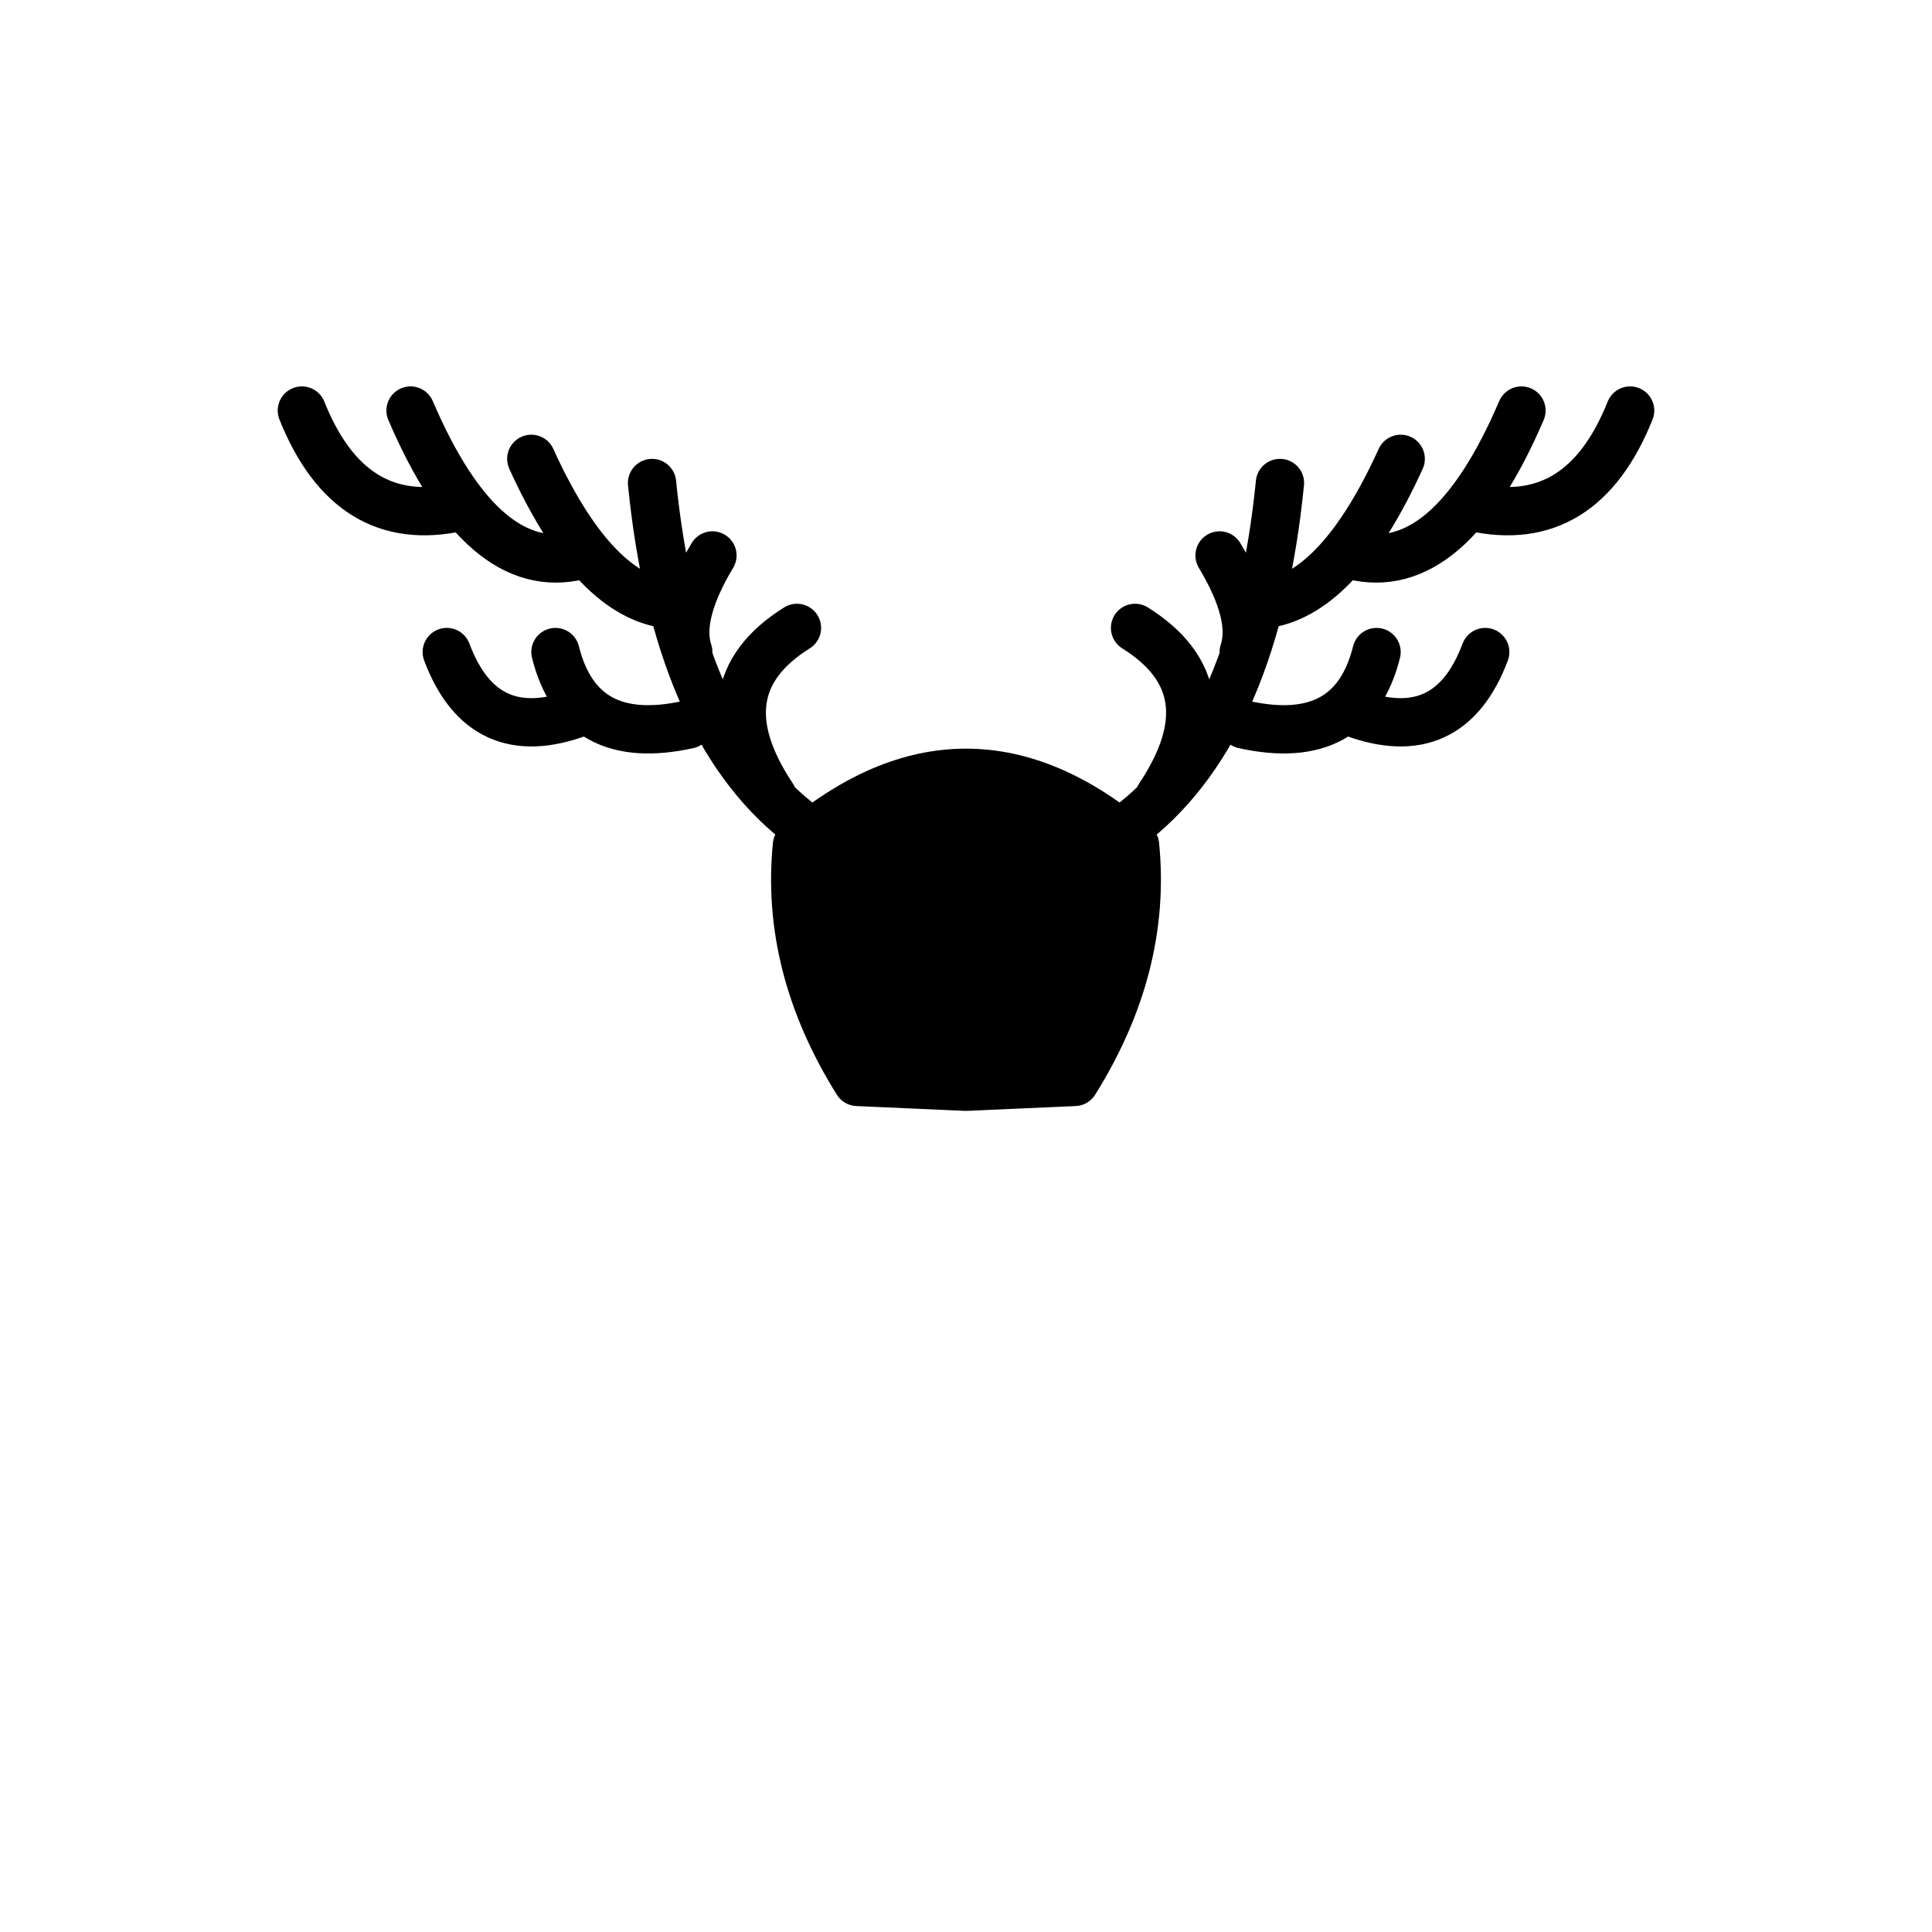
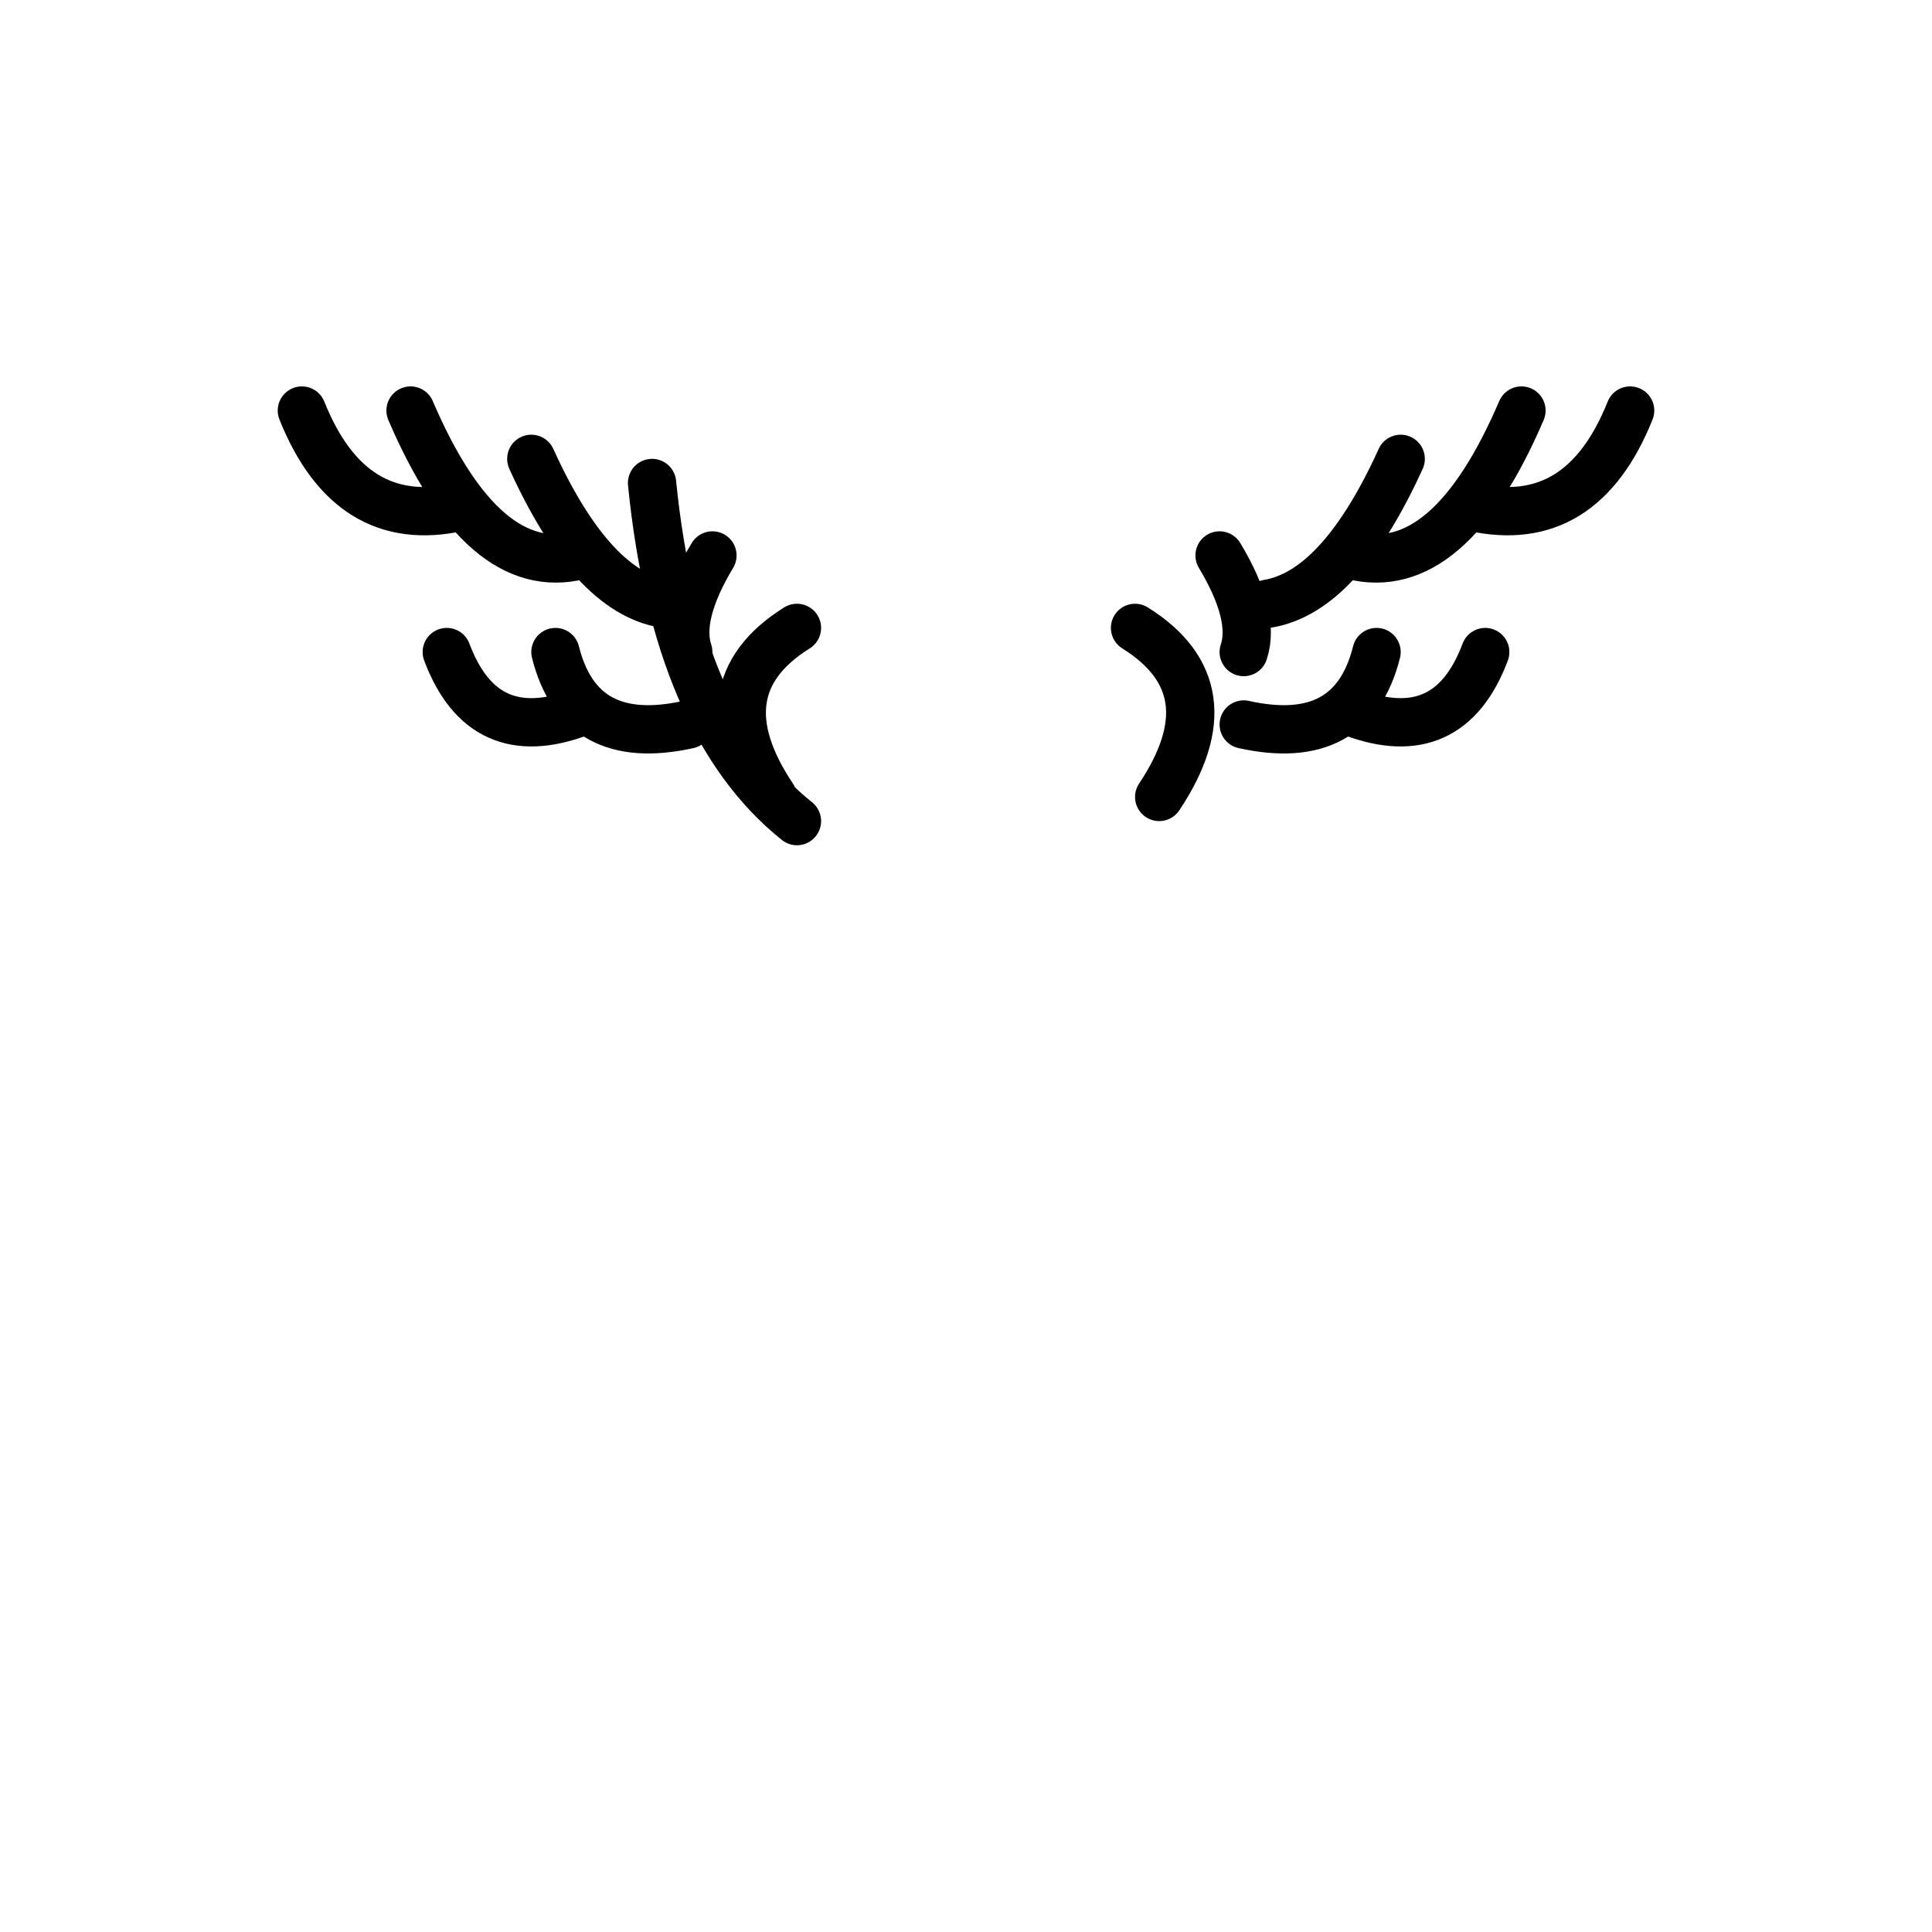
<svg xmlns="http://www.w3.org/2000/svg" width="800" height="800">
  <g fill="none" transform="matrix(1,0,0,-1,400,400)" stroke-width="10" stroke-linejoin="round" stroke-linecap="round">
    <g id="foersterei_direktion">
-       <path d="     M 0,-50     L 45,-48     Q 75,0 70,50     Q 0,110 -70,50     Q -75,0 -45,-48     L 0,-50   " stroke-width="20" stroke="black" fill="black" zx="0" zy="0" />
-       <path d="     M 70,60     Q 120,100 130,200     M 125,150     Q 155,155 180,210     M 160,170     Q 200,160 230,230     M 210,190     Q 255,180 275,230     M 115,100     Q 160,90  170,130     M 160,105     Q 200,90  215,130     M 80,70     Q 110,115 70,140     M 115,130     Q 120,145 105,170      M -70,60     Q -120,100 -130,200     M -125,150     Q -155,155 -180,210     M -160,170     Q -200,160 -230,230     M -210,190     Q -255,180 -275,230     M -115,100     Q -160,90  -170,130     M -160,105     Q -200,90  -215,130     M -80,70     Q -110,115 -70,140     M -115,130     Q -120,145 -105,170   " stroke-width="20" stroke="black" />
+       <path d="     M 70,60     M 125,150     Q 155,155 180,210     M 160,170     Q 200,160 230,230     M 210,190     Q 255,180 275,230     M 115,100     Q 160,90  170,130     M 160,105     Q 200,90  215,130     M 80,70     Q 110,115 70,140     M 115,130     Q 120,145 105,170      M -70,60     Q -120,100 -130,200     M -125,150     Q -155,155 -180,210     M -160,170     Q -200,160 -230,230     M -210,190     Q -255,180 -275,230     M -115,100     Q -160,90  -170,130     M -160,105     Q -200,90  -215,130     M -80,70     Q -110,115 -70,140     M -115,130     Q -120,145 -105,170   " stroke-width="20" stroke="black" />
    </g>
  </g>
</svg>